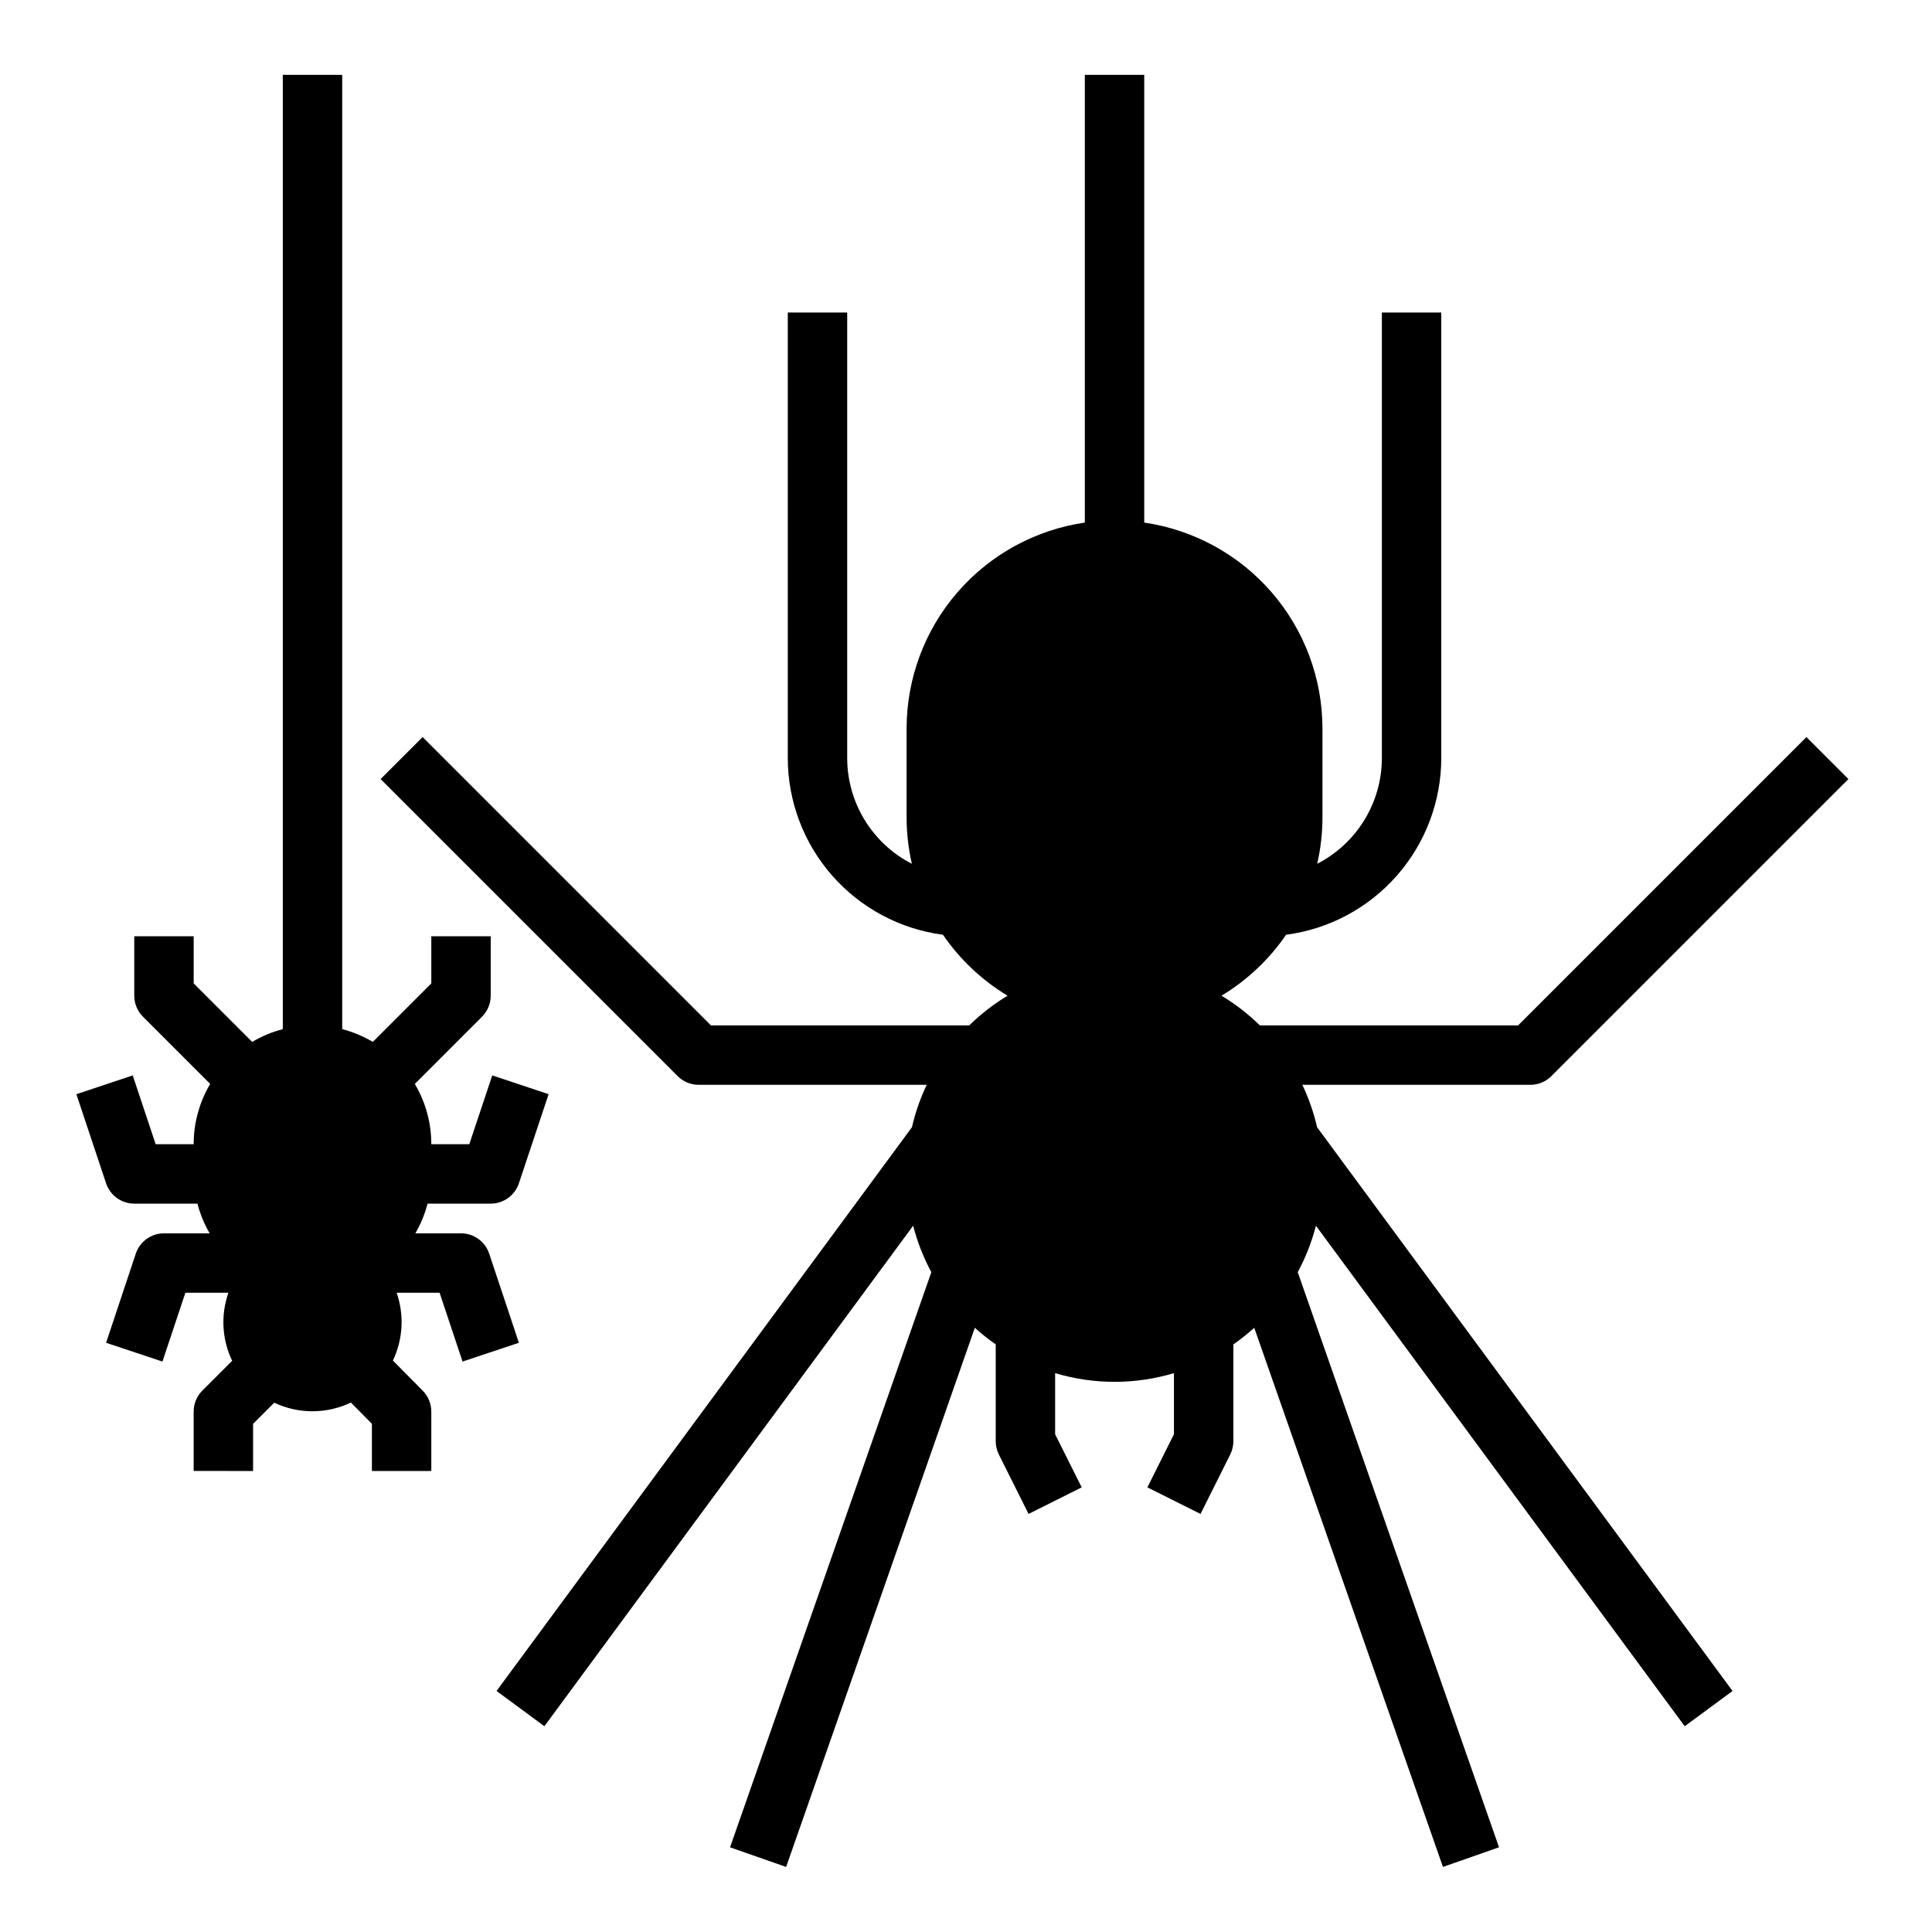
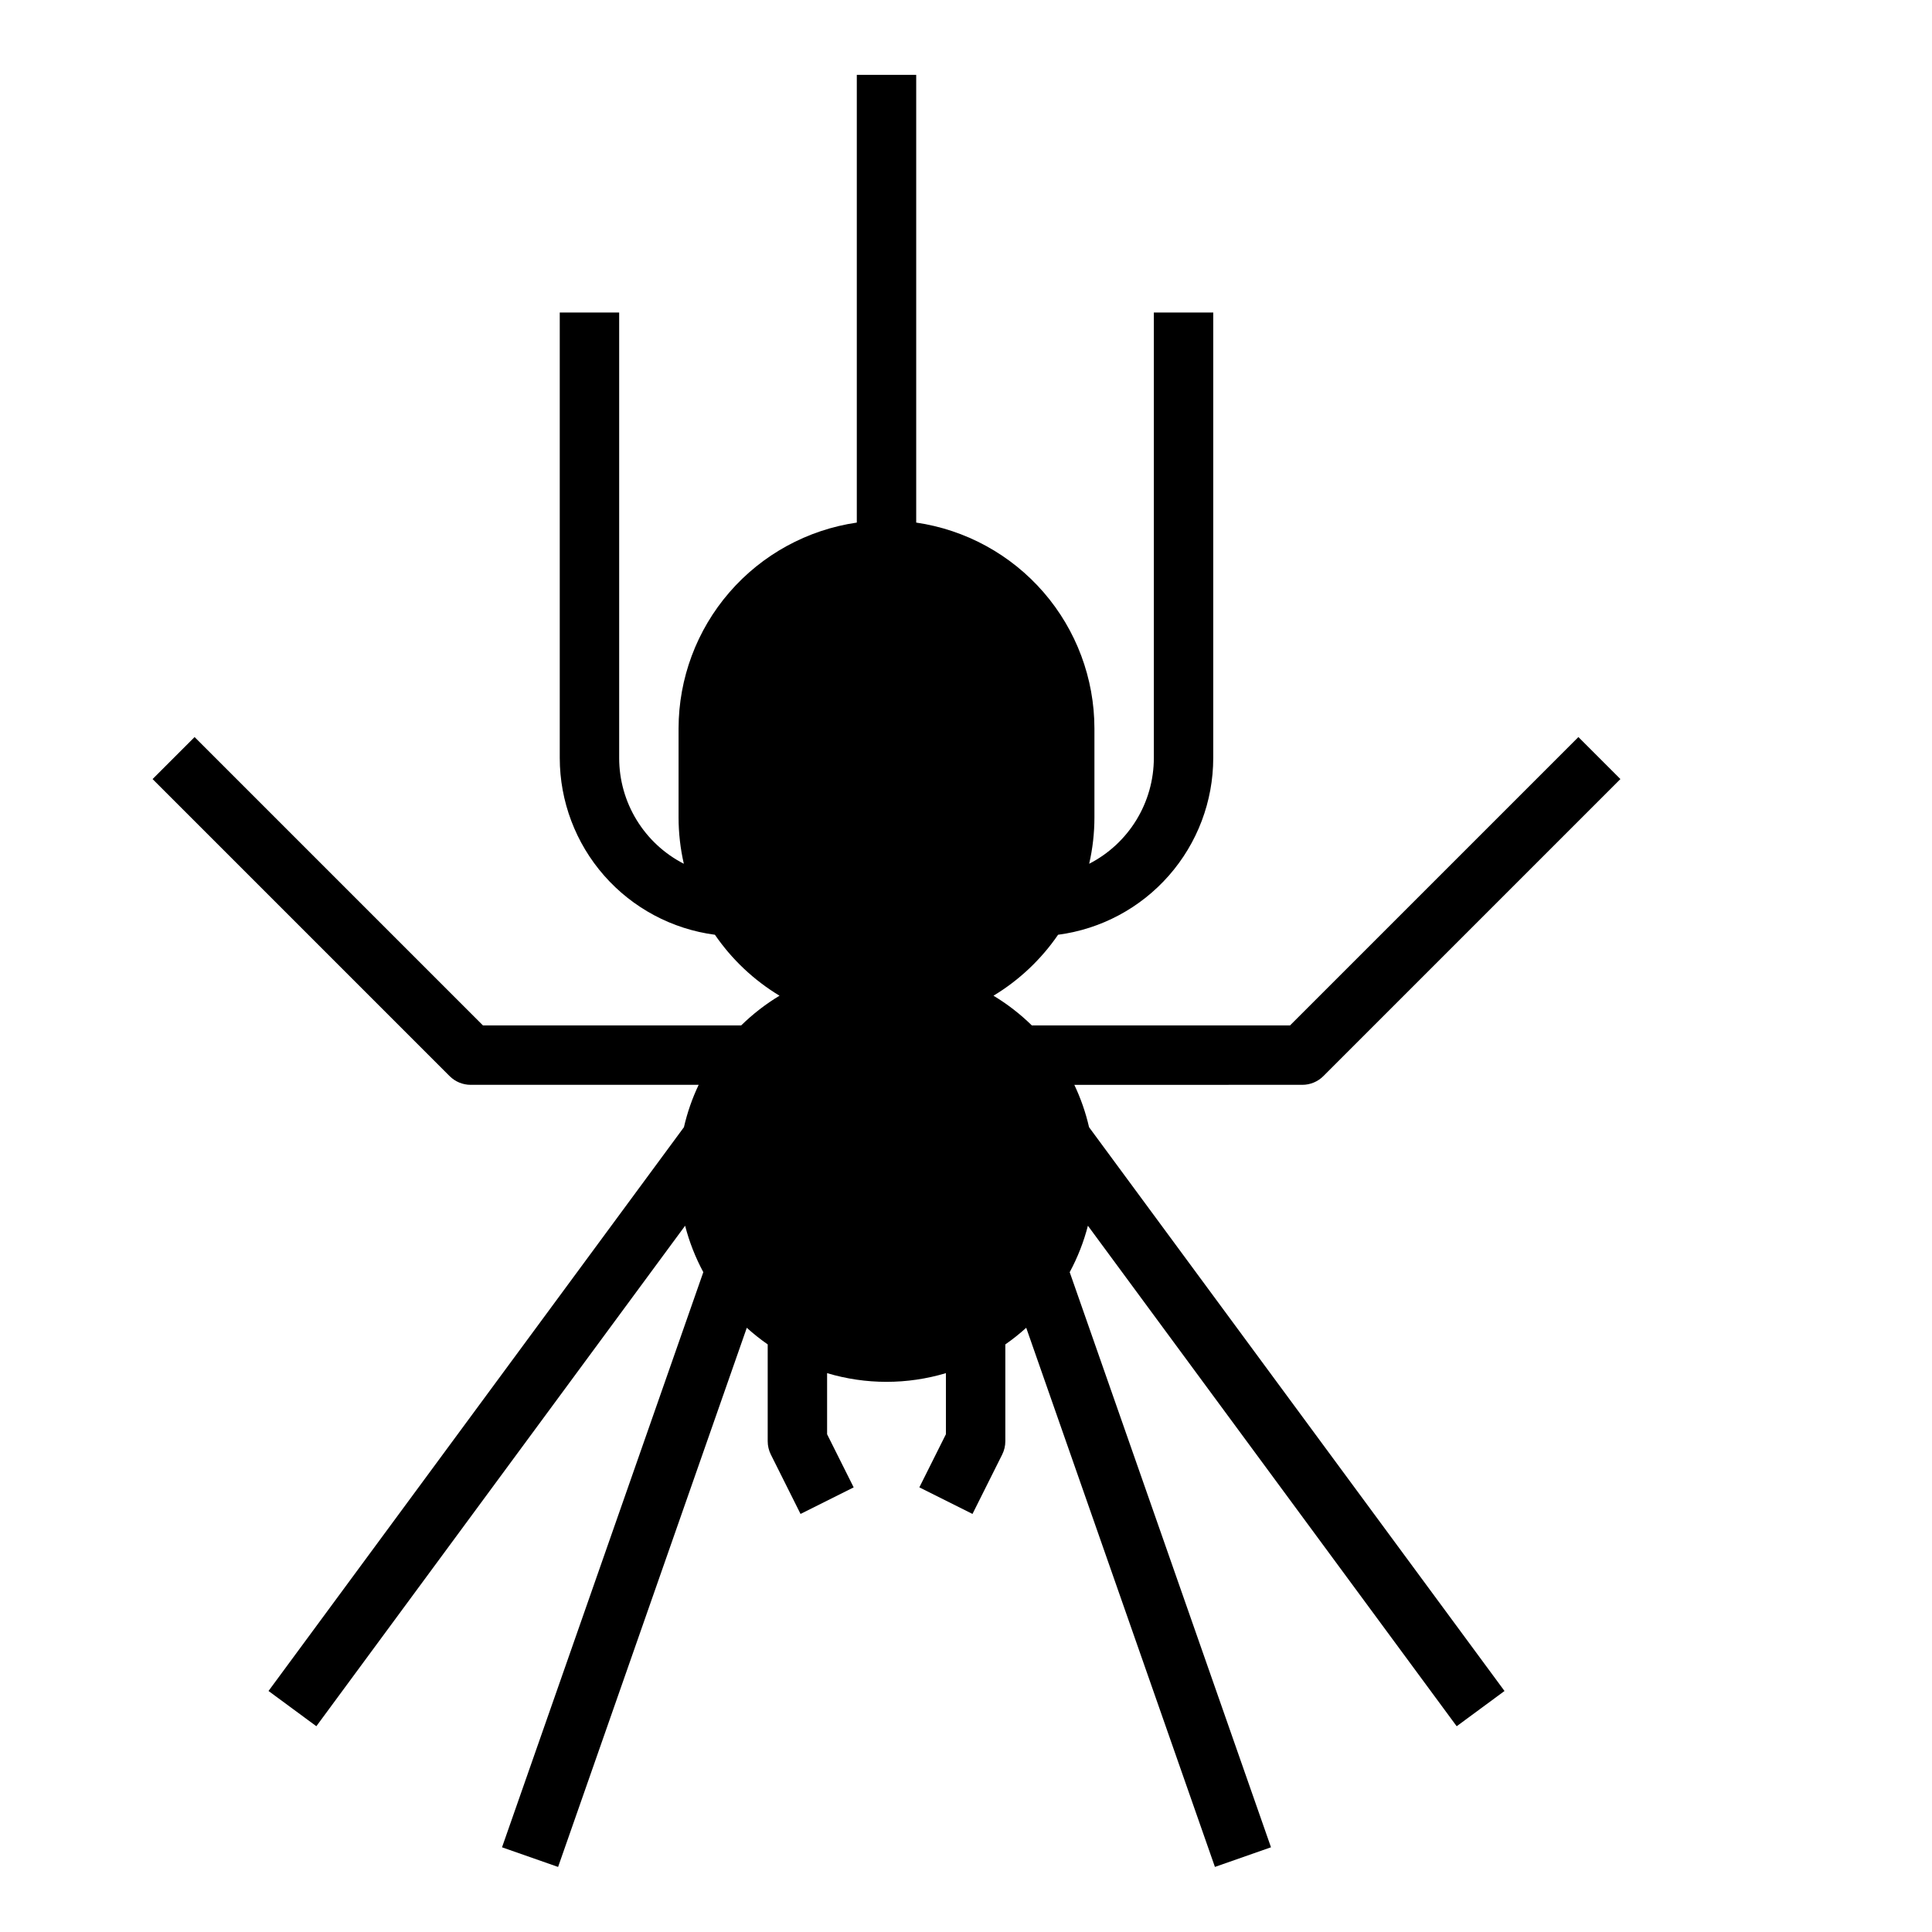
<svg xmlns="http://www.w3.org/2000/svg" fill="#000000" width="800px" height="800px" version="1.1" viewBox="144 144 512 512">
  <g>
-     <path d="m489.14 431.49h60.43c2.09 0 4.09-0.832 5.566-2.309l78.719-78.719-11.133-11.133-76.414 76.414h-68.434c-3.07-3.008-6.481-5.652-10.164-7.871 6.797-4.102 12.633-9.609 17.121-16.152 11.367-1.496 21.801-7.07 29.363-15.684 7.566-8.609 11.742-19.68 11.758-31.141v-118.08h-15.742v118.08c-0.004 5.793-1.609 11.473-4.633 16.414-3.023 4.945-7.352 8.957-12.504 11.598 0.922-4.023 1.391-8.137 1.391-12.27v-23.613c-0.016-13.246-4.797-26.043-13.469-36.055-8.672-10.012-20.656-16.57-33.762-18.48v-118.65h-15.742v118.65c-13.109 1.91-25.094 8.469-33.762 18.48-8.672 10.012-13.453 22.809-13.473 36.055v23.617-0.004c0.004 4.133 0.473 8.246 1.395 12.27-5.156-2.641-9.484-6.652-12.508-11.598-3.023-4.941-4.625-10.621-4.629-16.414v-118.08h-15.746v118.08c0.016 11.461 4.195 22.527 11.758 31.141 7.562 8.613 18 14.188 29.363 15.684 4.488 6.547 10.328 12.055 17.121 16.152-3.68 2.219-7.09 4.863-10.16 7.871h-68.438l-76.414-76.414-11.133 11.133 78.719 78.719c1.477 1.477 3.481 2.309 5.566 2.309h60.434c-1.707 3.586-3.016 7.352-3.906 11.227l-110.09 149.41 12.676 9.34 97.73-132.64h-0.004c1.105 4.285 2.727 8.418 4.824 12.309l-53.344 152.42 14.859 5.203 50.008-142.88c1.75 1.582 3.602 3.055 5.539 4.402v25.664c0 1.223 0.285 2.43 0.832 3.523l7.871 15.742 14.082-7.043-7.043-14.078v-16.191c10.273 3.074 21.219 3.074 31.488 0v16.188l-7.039 14.082 14.082 7.043 7.871-15.742c0.547-1.094 0.832-2.301 0.832-3.523v-25.664c1.938-1.348 3.785-2.82 5.535-4.406l50.008 142.88 14.859-5.203-53.344-152.41c2.098-3.891 3.719-8.023 4.824-12.309l97.73 132.64 12.676-9.34-110.1-149.41c-0.887-3.875-2.199-7.641-3.902-11.227z" />
-     <path d="m273.64 476.23c-1.07-3.215-4.078-5.383-7.465-5.383h-12.105c1.434-2.465 2.523-5.113 3.238-7.871h16.738c3.387-0.004 6.394-2.172 7.469-5.383l7.871-23.617-14.934-4.981-6.082 18.234h-10.07c0.008-5.625-1.504-11.145-4.371-15.98l17.809-17.809v-0.004c1.477-1.477 2.309-3.481 2.309-5.566v-15.746h-15.746v12.484l-15.504 15.508c-2.531-1.504-5.262-2.641-8.109-3.379v-252.9h-15.746v252.9c-2.848 0.738-5.578 1.875-8.109 3.379l-15.508-15.508v-12.484h-15.742v15.746c0 2.086 0.828 4.09 2.305 5.566l17.809 17.809h0.004c-2.867 4.84-4.379 10.359-4.375 15.984h-10.07l-6.078-18.234-14.934 4.981 7.871 23.617c1.074 3.211 4.082 5.379 7.469 5.383h16.742c0.715 2.758 1.805 5.406 3.238 7.871h-12.109c-3.387 0-6.394 2.168-7.469 5.383l-7.871 23.617 14.934 4.981 6.082-18.238h11.398c-2.07 5.906-1.711 12.391 0.996 18.031l-7.891 7.891c-1.477 1.477-2.309 3.481-2.309 5.566v15.742l15.746 0.004v-12.484l5.609-5.609c3.168 1.5 6.629 2.273 10.133 2.266h0.129c3.477-0.016 6.91-0.805 10.047-2.312l5.57 5.633v12.508h15.742v-15.746c0-2.074-0.816-4.062-2.277-5.535l-7.906-7.988v-0.004c2.688-5.621 3.047-12.074 1-17.961h11.383l6.078 18.234 14.934-4.981z" />
+     <path d="m489.14 431.49c2.09 0 4.09-0.832 5.566-2.309l78.719-78.719-11.133-11.133-76.414 76.414h-68.434c-3.07-3.008-6.481-5.652-10.164-7.871 6.797-4.102 12.633-9.609 17.121-16.152 11.367-1.496 21.801-7.07 29.363-15.684 7.566-8.609 11.742-19.68 11.758-31.141v-118.08h-15.742v118.08c-0.004 5.793-1.609 11.473-4.633 16.414-3.023 4.945-7.352 8.957-12.504 11.598 0.922-4.023 1.391-8.137 1.391-12.27v-23.613c-0.016-13.246-4.797-26.043-13.469-36.055-8.672-10.012-20.656-16.57-33.762-18.48v-118.65h-15.742v118.65c-13.109 1.91-25.094 8.469-33.762 18.48-8.672 10.012-13.453 22.809-13.473 36.055v23.617-0.004c0.004 4.133 0.473 8.246 1.395 12.27-5.156-2.641-9.484-6.652-12.508-11.598-3.023-4.941-4.625-10.621-4.629-16.414v-118.08h-15.746v118.08c0.016 11.461 4.195 22.527 11.758 31.141 7.562 8.613 18 14.188 29.363 15.684 4.488 6.547 10.328 12.055 17.121 16.152-3.68 2.219-7.09 4.863-10.16 7.871h-68.438l-76.414-76.414-11.133 11.133 78.719 78.719c1.477 1.477 3.481 2.309 5.566 2.309h60.434c-1.707 3.586-3.016 7.352-3.906 11.227l-110.09 149.41 12.676 9.34 97.73-132.64h-0.004c1.105 4.285 2.727 8.418 4.824 12.309l-53.344 152.42 14.859 5.203 50.008-142.88c1.75 1.582 3.602 3.055 5.539 4.402v25.664c0 1.223 0.285 2.43 0.832 3.523l7.871 15.742 14.082-7.043-7.043-14.078v-16.191c10.273 3.074 21.219 3.074 31.488 0v16.188l-7.039 14.082 14.082 7.043 7.871-15.742c0.547-1.094 0.832-2.301 0.832-3.523v-25.664c1.938-1.348 3.785-2.82 5.535-4.406l50.008 142.88 14.859-5.203-53.344-152.41c2.098-3.891 3.719-8.023 4.824-12.309l97.73 132.64 12.676-9.34-110.1-149.41c-0.887-3.875-2.199-7.641-3.902-11.227z" />
  </g>
</svg>